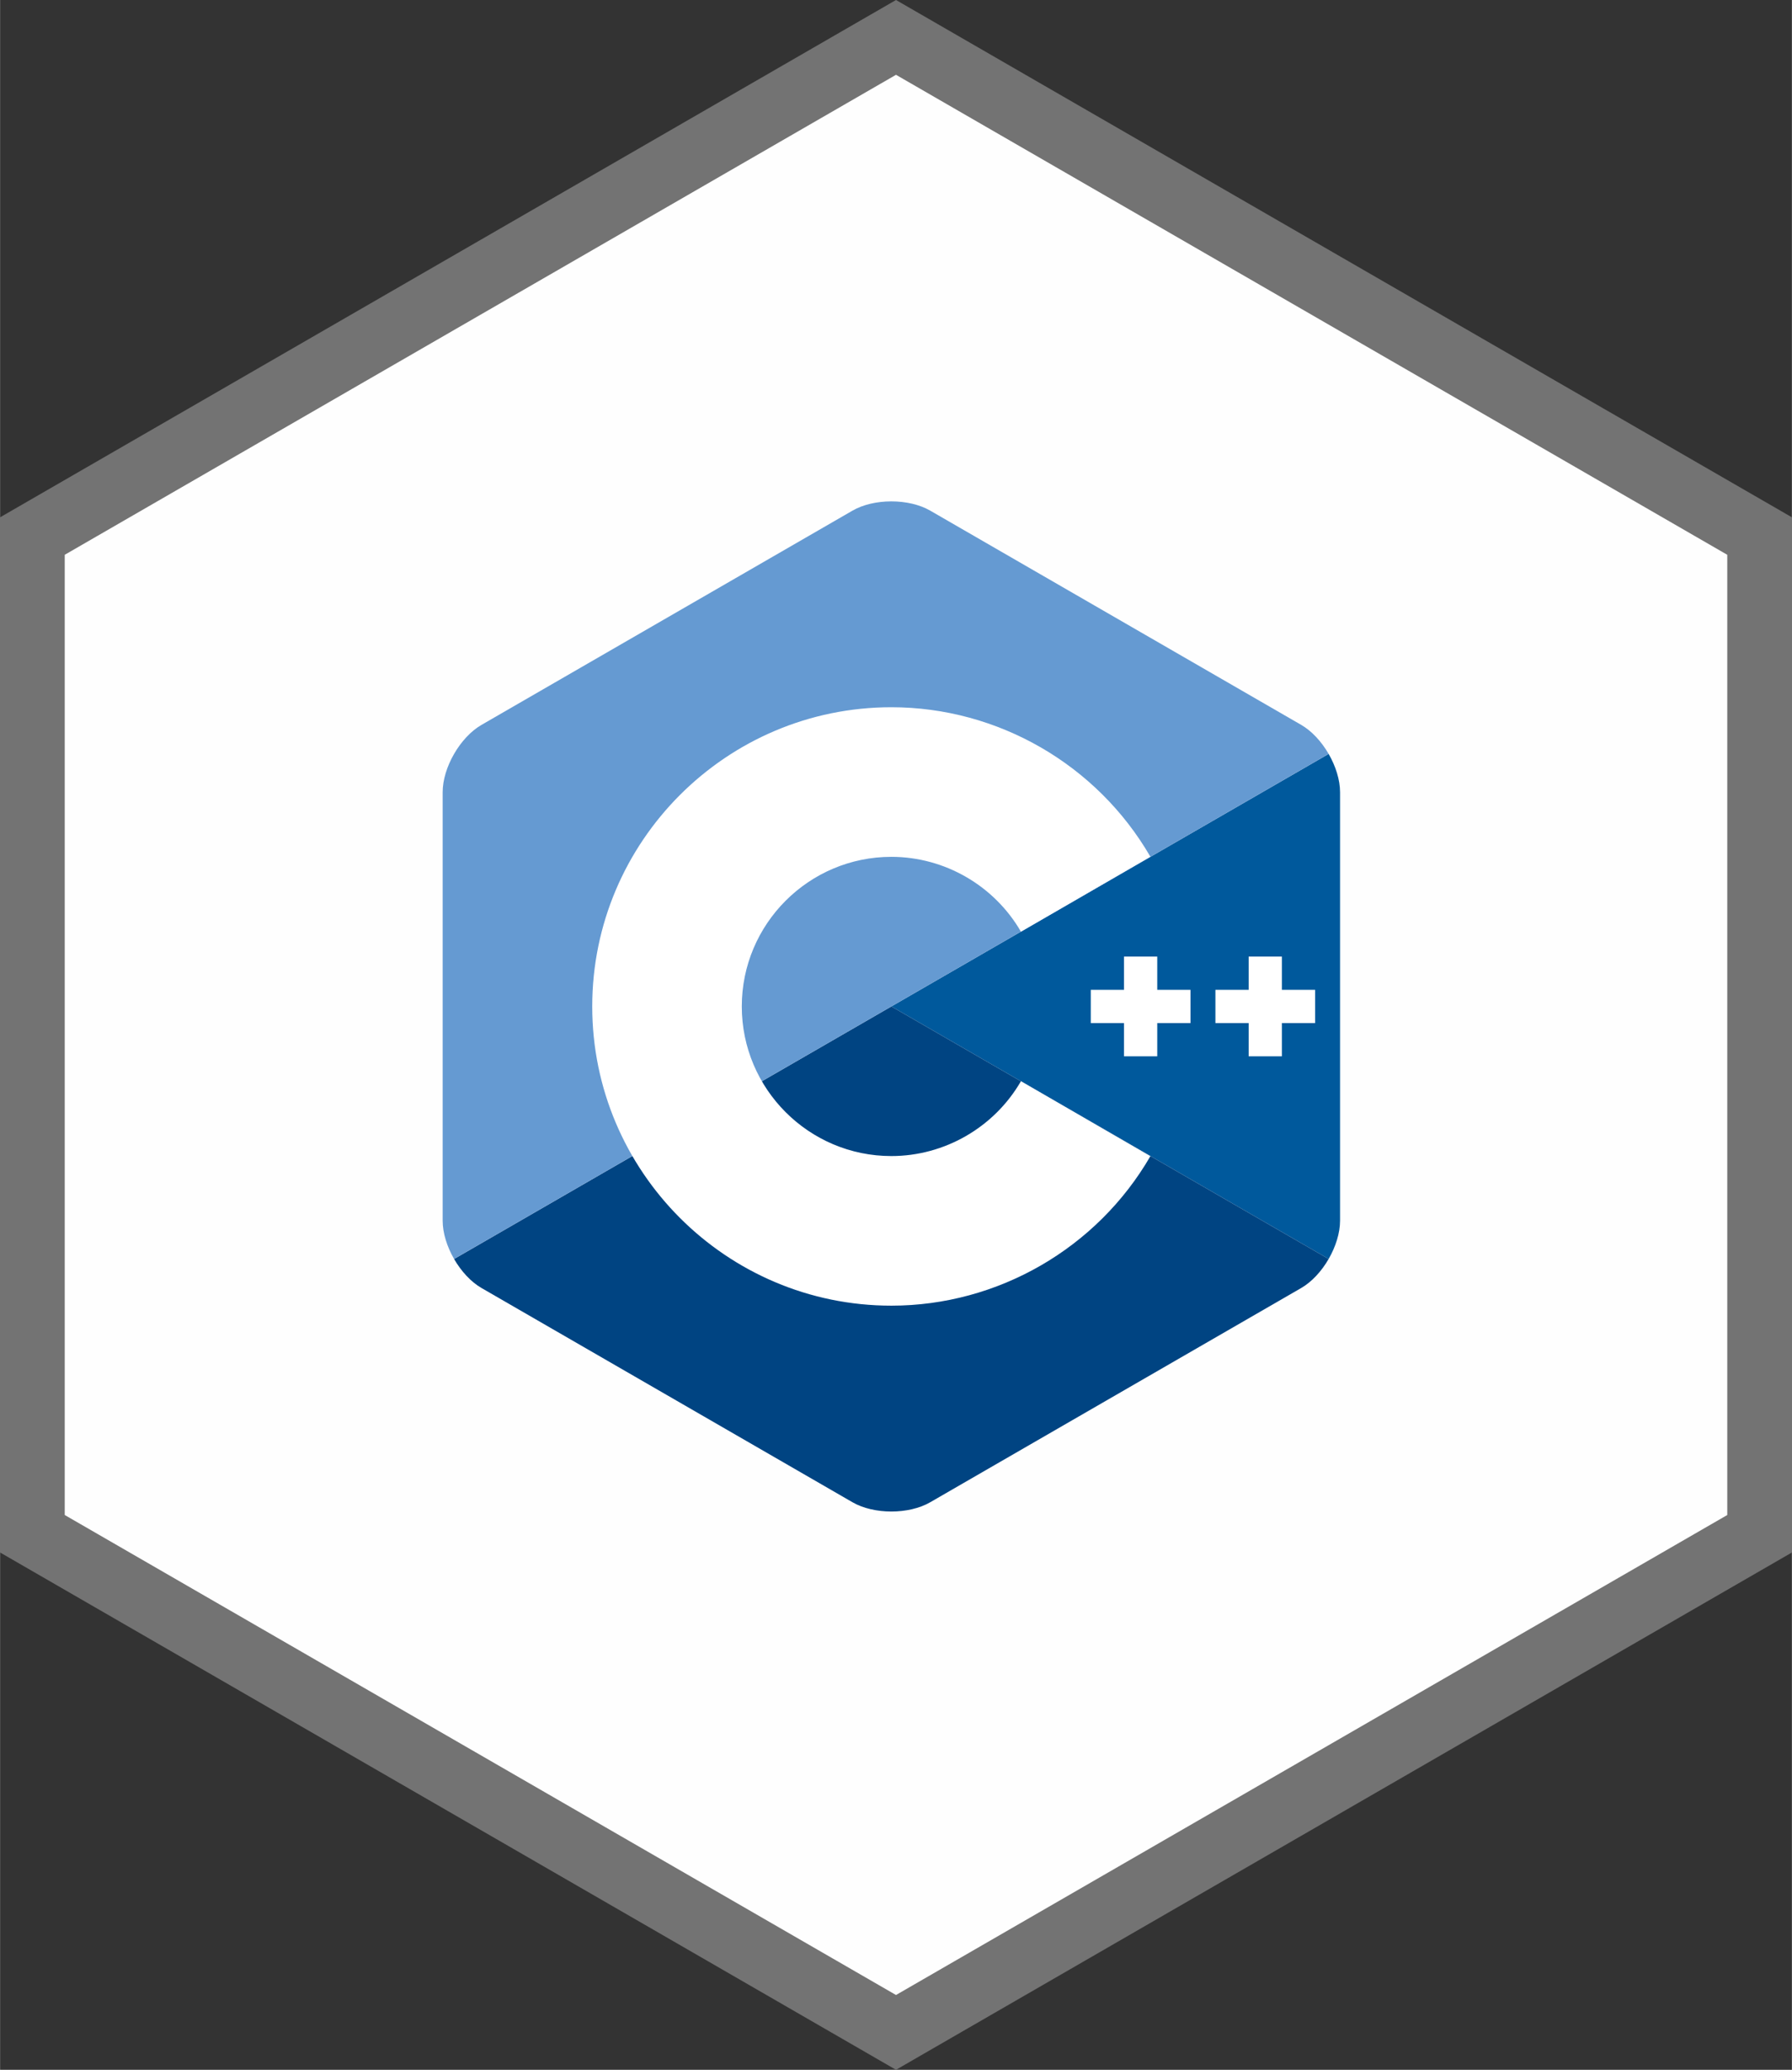
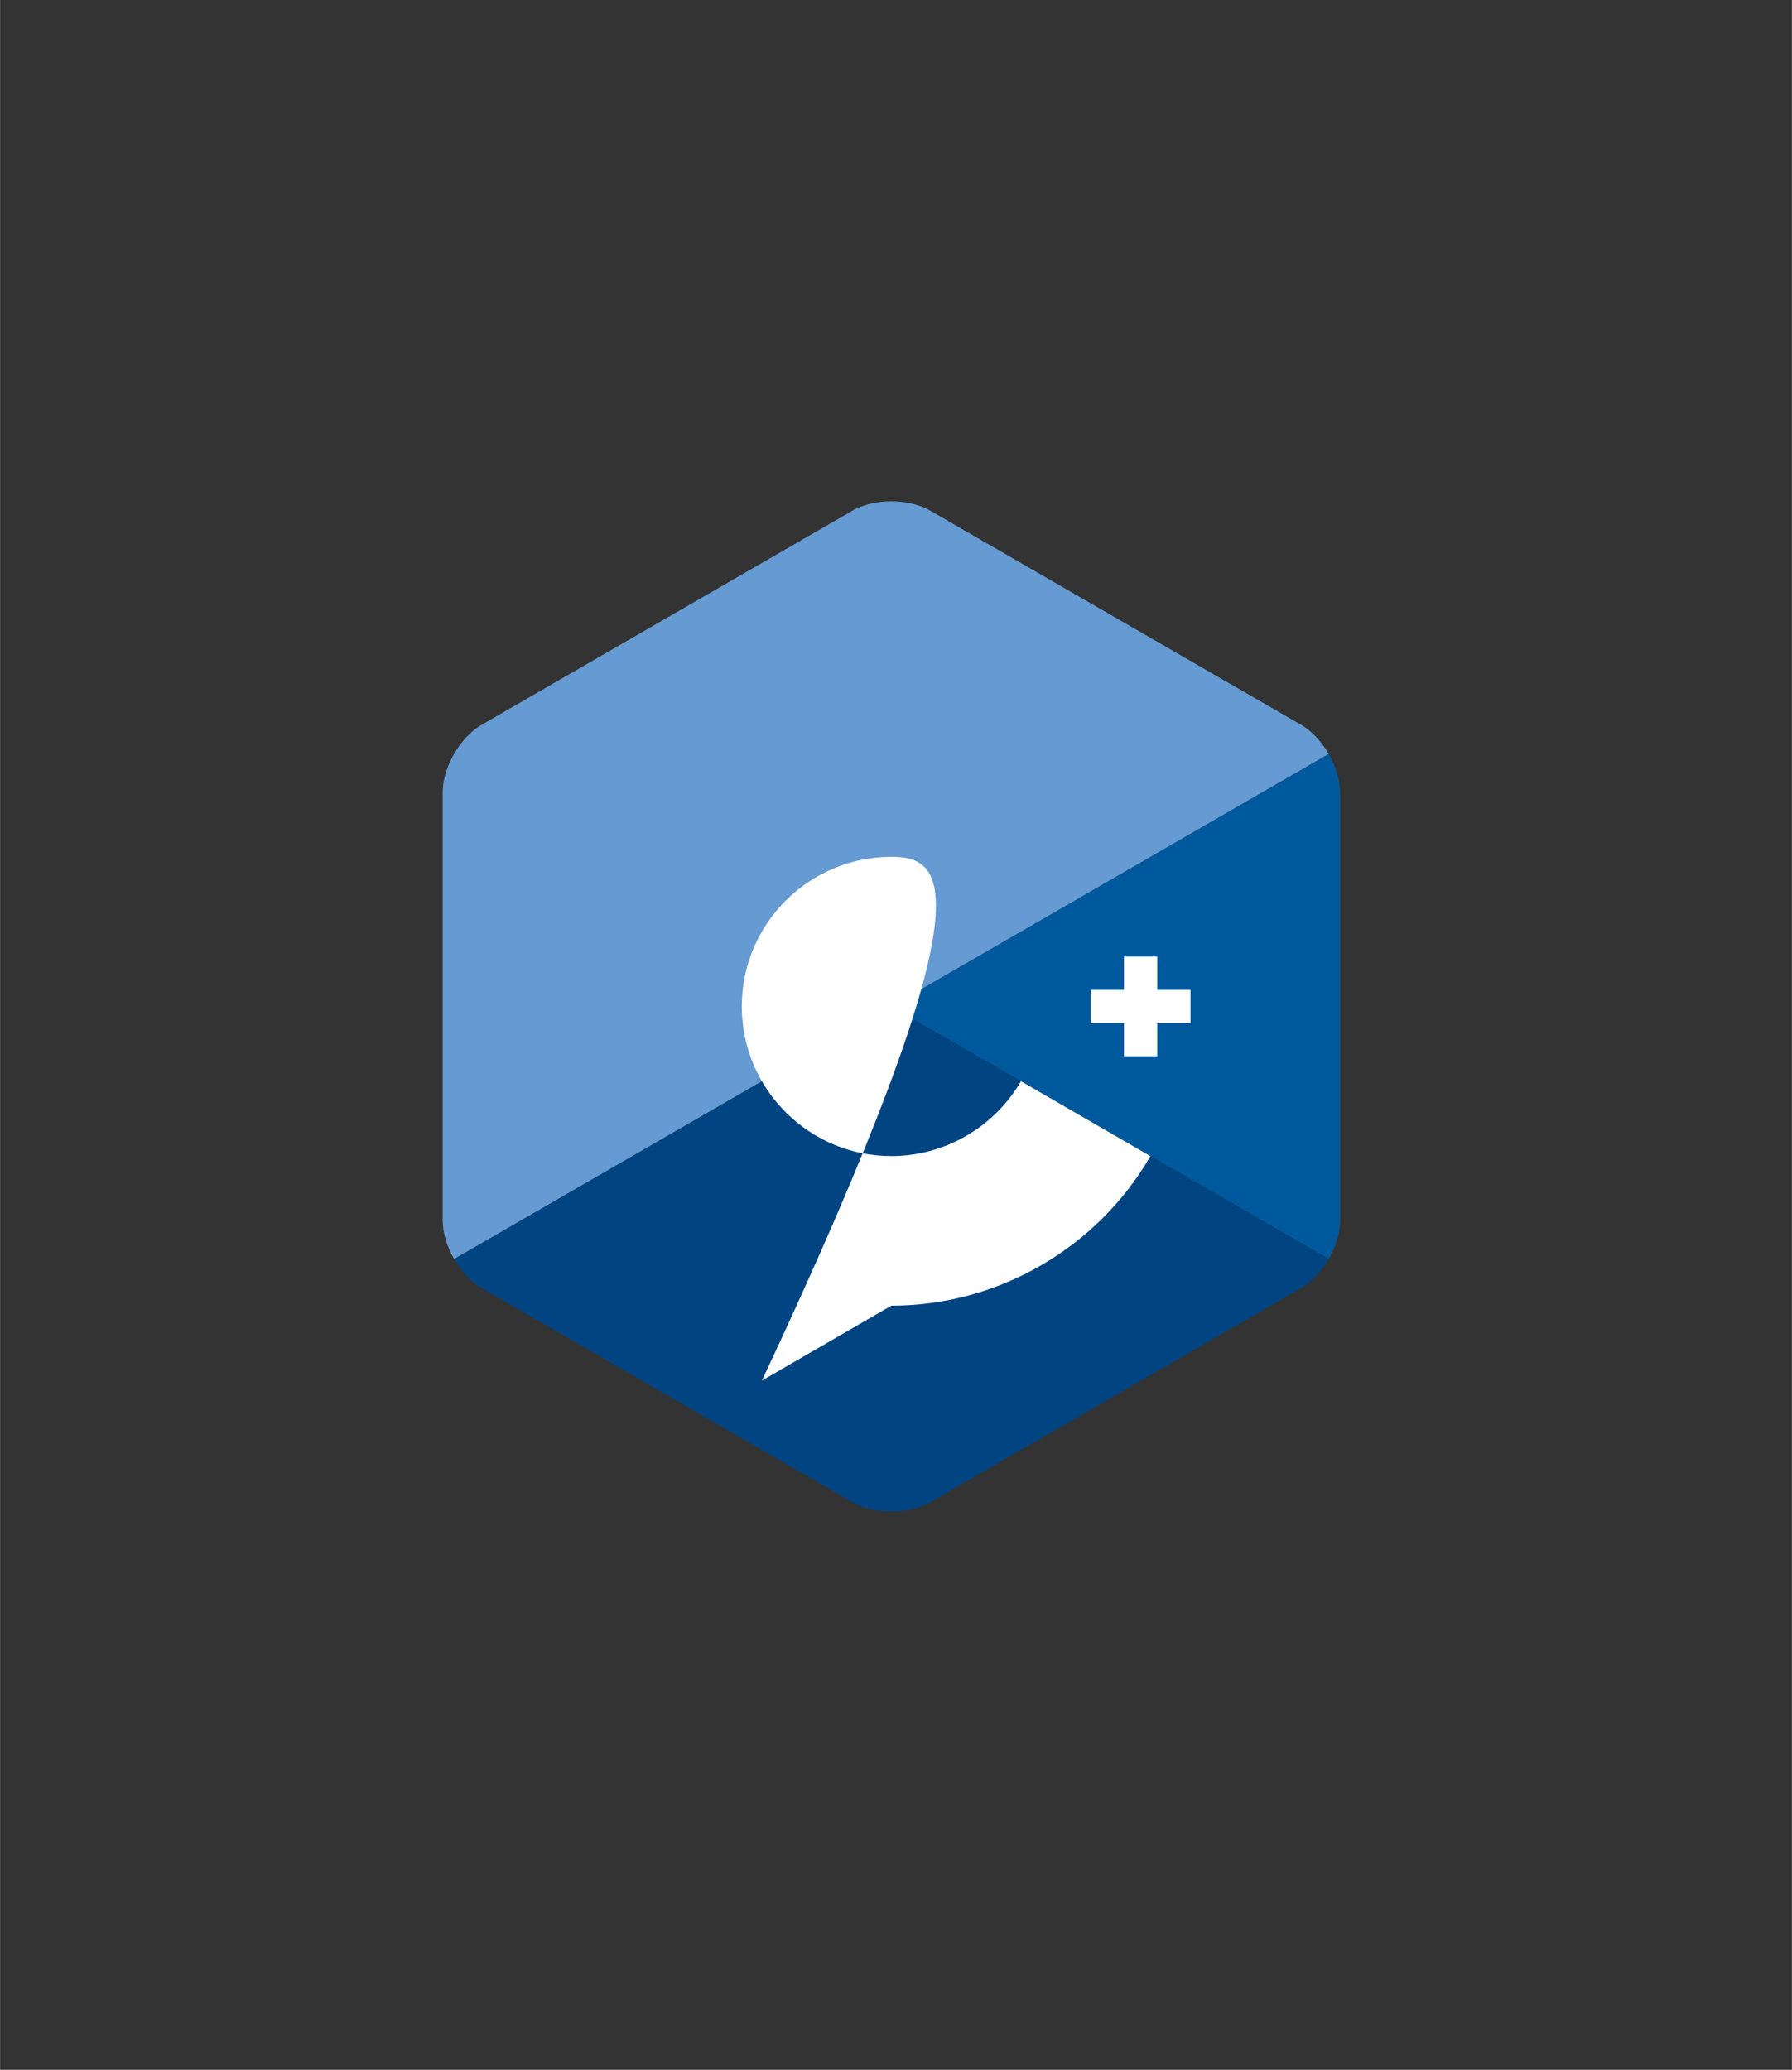
<svg xmlns="http://www.w3.org/2000/svg" xmlns:ns1="http://www.inkscape.org/namespaces/inkscape" xmlns:ns2="http://sodipodi.sourceforge.net/DTD/sodipodi-0.dtd" width="27.713" height="32" viewBox="0 0 7.332 8.467" version="1.1" id="svg27" ns1:version="0.92.3 (2405546, 2018-03-11)" ns2:docname="tech_cplusplus.svg" ns1:export-filename="C:\Users\Kai\Desktop\groetenhardt favicon.png" ns1:export-xdpi="110.85126" ns1:export-ydpi="110.85126">
  <rect x="0" y="0" width="7.332" height="8.467" fill="#333333" stroke="none" />
  <defs id="defs21">
    <linearGradient spreadMethod="pad" gradientUnits="userSpaceOnUse" y2="593.787" y1="3.666" x2="590.863" x1="0.741" id="gradientFill-1" gradientTransform="scale(1.222,0.818)">
      <stop id="stop360" stop-opacity="1" stop-color="rgb(203,206,208)" offset="0" />
      <stop id="stop362" stop-opacity="1" stop-color="rgb(132,131,139)" offset="1" />
    </linearGradient>
    <linearGradient spreadMethod="pad" gradientUnits="userSpaceOnUse" y2="553.442" y1="151.401" x2="703.068" x1="301.026" id="gradientFill-2" gradientTransform="scale(0.99,1.01)">
      <stop id="stop365" stop-opacity="1" stop-color="rgb(39,109,195)" offset="0" />
      <stop id="stop367" stop-opacity="1" stop-color="rgb(22,92,170)" offset="1" />
    </linearGradient>
  </defs>
  <ns2:namedview id="base" pagecolor="#ffffff" bordercolor="#666666" borderopacity="1.0" ns1:pageopacity="0.0" ns1:pageshadow="2" ns1:zoom="11.313709" ns1:cx="21.384929" ns1:cy="15.831645" ns1:document-units="px" ns1:current-layer="layer1" showgrid="true" units="px" ns1:window-width="1920" ns1:window-height="1017" ns1:window-x="1912" ns1:window-y="1072" ns1:window-maximized="1" ns1:snap-global="false">
    <ns1:grid type="xygrid" id="grid29" empspacing="4" />
  </ns2:namedview>
  <g ns1:label="Ebene 1" ns1:groupmode="layer" id="layer1" transform="translate(0,-288.533)">
-     <path ns2:type="star" style="fill:#fefefe;fill-opacity:1;stroke:#737373;stroke-width:0.265;stroke-miterlimit:4;stroke-dasharray:none;stroke-opacity:1" id="path31" ns2:sides="6" ns2:cx="3.7058616" ns2:cy="292.76666" ns2:r1="4.0805759" ns2:r2="3.5338826" ns2:arg1="-1.5707963" ns2:arg2="-1.0471976" ns1:flatsided="true" ns1:rounded="0" ns1:randomized="0" d="m 3.706,288.686 3.534,2.04 -2e-7,4.081 -3.534,2.04 -3.534,-2.04 1e-7,-4.081 z" transform="matrix(1,0,0,1,-0.04,-8.5649452e-6)" />
    <g id="g451" transform="matrix(0.012,0,0,0.012,1.811,290.584)">
      <path id="path417" d="M 302.107,258.262 C 304.508,254.103 306,249.417 306,245.209 V 99.14 c 0,-4.208 -1.49,-8.893 -3.892,-13.052 L 153,172.175 Z" ns1:connector-curvature="0" style="fill:#00599c" />
      <path id="path419" d="m 166.25,341.193 126.5,-73.034 c 3.644,-2.104 6.956,-5.737 9.357,-9.897 L 153,172.175 3.893,258.263 c 2.401,4.159 5.714,7.793 9.357,9.896 l 126.5,73.034 c 7.287,4.208 19.213,4.208 26.5,0 z" ns1:connector-curvature="0" style="fill:#004482" />
      <path id="path421" d="m 302.108,86.087 c -2.402,-4.16 -5.715,-7.793 -9.358,-9.897 L 166.25,3.156 c -7.287,-4.208 -19.213,-4.208 -26.5,0 L 13.25,76.19 C 5.962,80.397 0,90.725 0,99.14 v 146.069 c 0,4.208 1.491,8.894 3.893,13.053 L 153,172.175 Z" ns1:connector-curvature="0" style="fill:#659ad2" />
      <g id="g425">
-         <path id="path423" d="m 153,274.175 c -56.243,0 -102,-45.757 -102,-102 0,-56.243 45.757,-102 102,-102 36.292,0 70.139,19.53 88.331,50.968 l -44.143,25.544 C 188.083,130.951 171.15,121.175 153,121.175 c -28.122,0 -51,22.878 -51,51 0,28.121 22.878,51 51,51 18.152,0 35.085,-9.776 44.191,-25.515 l 44.143,25.543 c -18.192,31.441 -52.04,50.972 -88.334,50.972 z" ns1:connector-curvature="0" style="fill:#ffffff" />
+         <path id="path423" d="m 153,274.175 l -44.143,25.544 C 188.083,130.951 171.15,121.175 153,121.175 c -28.122,0 -51,22.878 -51,51 0,28.121 22.878,51 51,51 18.152,0 35.085,-9.776 44.191,-25.515 l 44.143,25.543 c -18.192,31.441 -52.04,50.972 -88.334,50.972 z" ns1:connector-curvature="0" style="fill:#ffffff" />
      </g>
      <g id="g429">
        <polygon id="polygon427" points="232.334,177.841 232.334,189.175 243.666,189.175 243.666,177.841 255,177.841 255,166.508 243.666,166.508 243.666,155.175 232.334,155.175 232.334,166.508 221,166.508 221,177.841 " style="fill:#ffffff" />
      </g>
      <g id="g433">
-         <polygon id="polygon431" points="274.834,177.841 274.834,189.175 286.166,189.175 286.166,177.841 297.5,177.841 297.5,166.508 286.166,166.508 286.166,155.175 274.834,155.175 274.834,166.508 263.5,166.508 263.5,177.841 " style="fill:#ffffff" />
-       </g>
+         </g>
    </g>
  </g>
</svg>